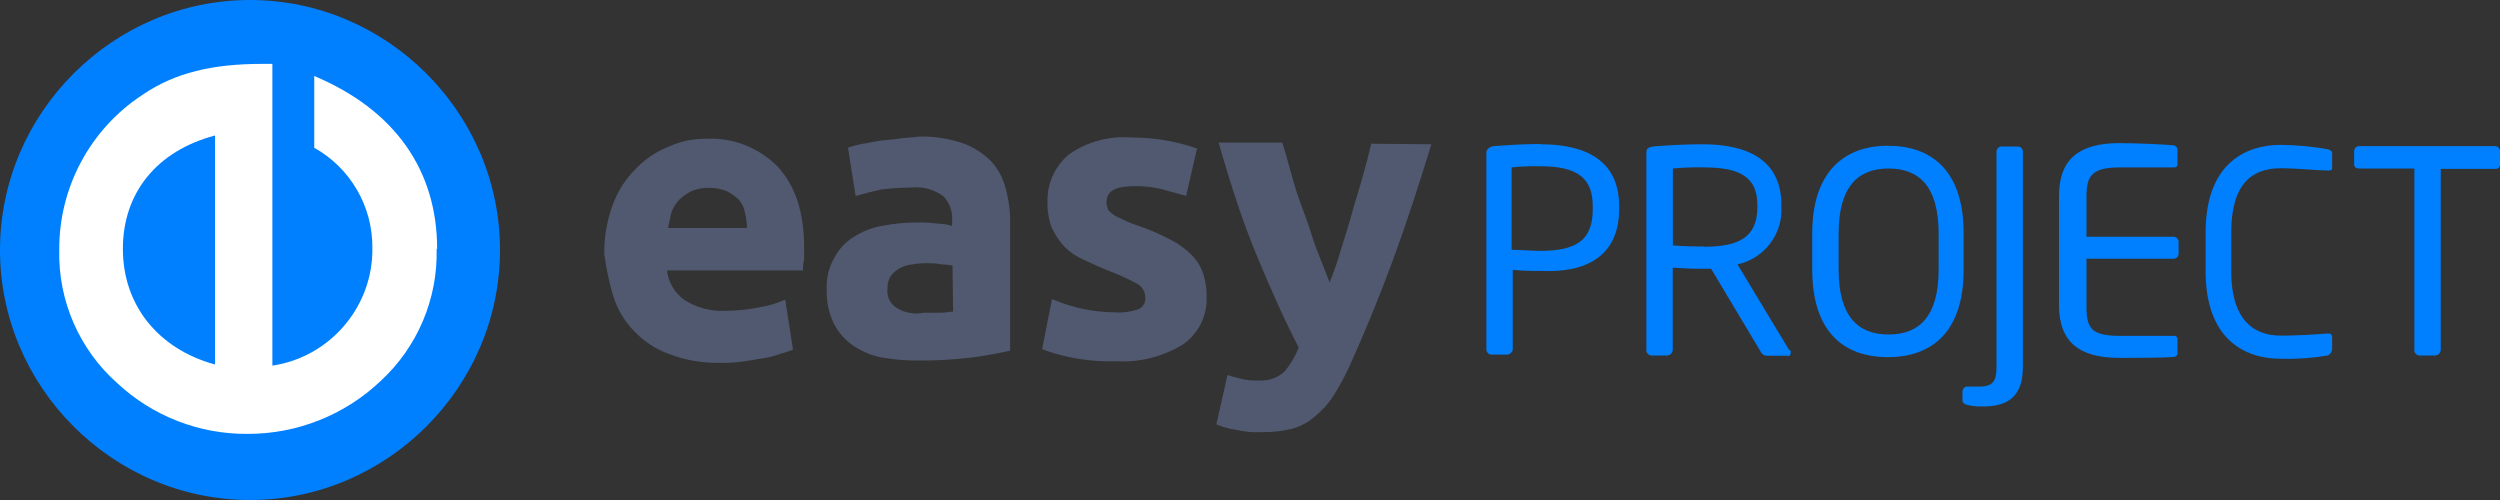
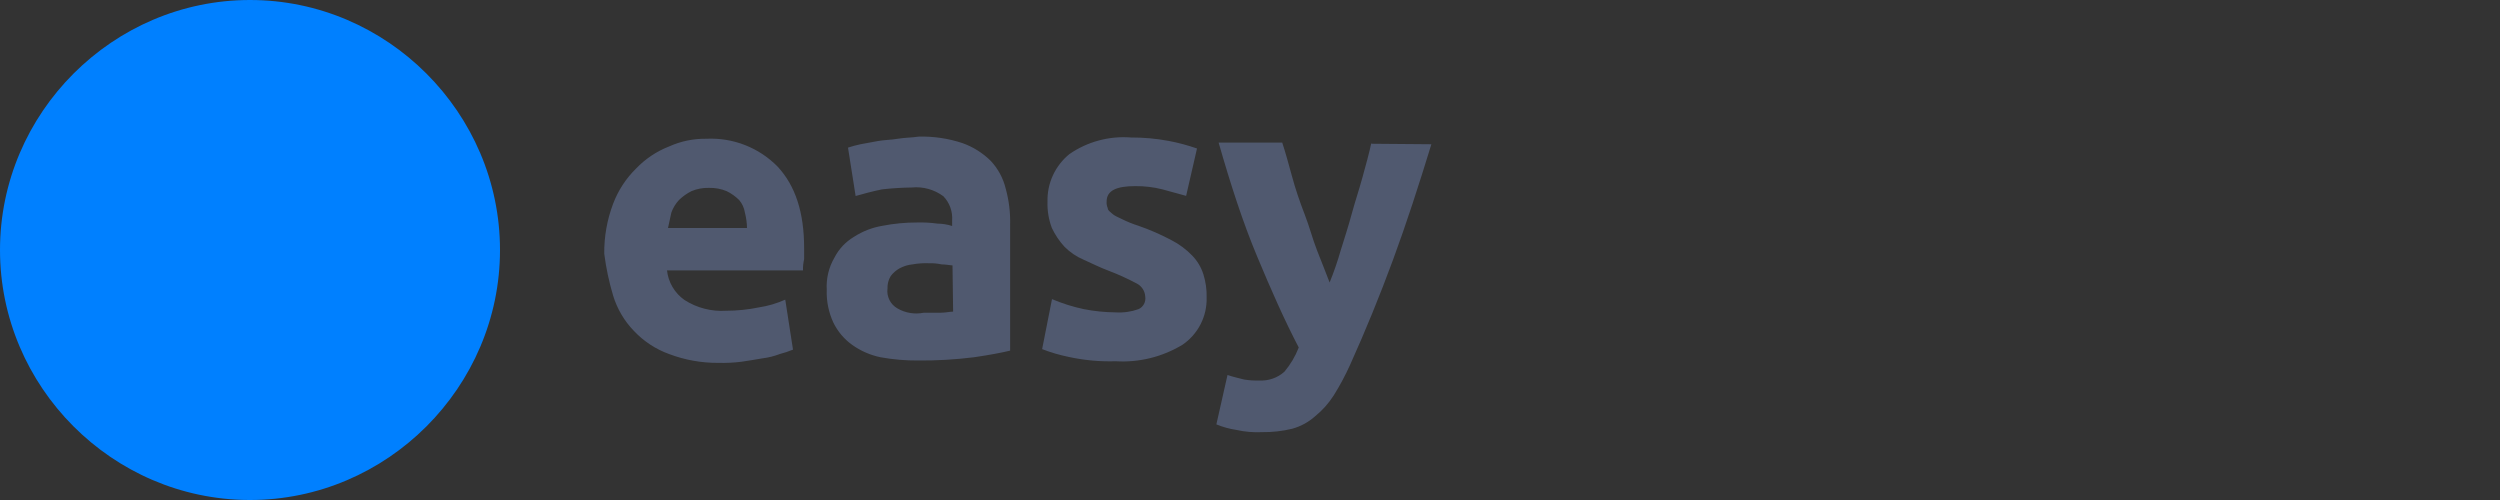
<svg xmlns="http://www.w3.org/2000/svg" width="100%" height="100%" viewBox="0 0 200 40" version="1.1" xml:space="preserve" style="fill-rule:evenodd;clip-rule:evenodd;stroke-linejoin:round;stroke-miterlimit:2;">
  <rect x="0" y="0" width="200" height="40" fill="#333333" stroke="none" />
  <g id="Layer_2">
    <g id="Vrstva_1">
-       <path d="M143.13,28L139,21.15C141.13,20.693 142.627,18.735 142.51,16.56L142.51,16.39C142.51,12.78 139.79,11.54 136.19,11.54C134.87,11.54 133.19,11.63 132.24,11.72C131.8,11.81 131.71,11.89 131.71,12.25L131.71,28C131.71,28.007 131.709,28.014 131.709,28.021C131.709,28.251 131.899,28.441 132.129,28.441C132.136,28.441 132.143,28.44 132.15,28.44L133.38,28.44C133.616,28.425 133.805,28.236 133.82,28L133.82,21.41C135.05,21.5 135.58,21.5 136.28,21.5L136.89,21.5L140.89,28.19C141.06,28.46 141.24,28.46 141.5,28.46L143,28.46C143.17,28.55 143.26,28.37 143.26,28.19C143.26,28.01 143.22,28 143.13,28ZM136.29,19.72C135.76,19.72 134.8,19.72 133.83,19.63L133.83,13.48C134.648,13.402 135.469,13.372 136.29,13.39C139.1,13.39 140.59,14.1 140.59,16.39L140.59,16.56C140.59,19 139.1,19.74 136.29,19.74L136.29,19.72ZM123.21,11.52C121.9,11.52 120.49,11.61 119.44,11.7C119.09,11.79 118.91,11.96 118.91,12.23L118.91,27.93C118.91,27.937 118.909,27.944 118.909,27.951C118.909,28.181 119.099,28.371 119.329,28.371C119.336,28.371 119.343,28.37 119.35,28.37L120.58,28.37C120.816,28.355 121.005,28.166 121.02,27.93L121.02,21.59C121.778,21.66 122.539,21.687 123.3,21.67C126.81,21.85 129.53,20.53 129.53,16.74L129.53,16.48C129.53,12.86 126.9,11.54 123.21,11.54L123.21,11.52ZM127.42,16.72C127.42,19.1 126.28,20.07 123.21,20.07C122.6,20.07 121.46,19.98 120.93,19.98L120.93,13.39C121.687,13.312 122.449,13.282 123.21,13.3C126.11,13.3 127.42,14.18 127.42,16.48L127.42,16.72ZM186.57,12.23L186.57,13.37C186.57,13.55 186.57,13.64 186.31,13.64L186.22,13.64C185.43,13.64 183.76,13.46 182.45,13.46C180.17,13.46 178.5,14.69 178.5,18.57L178.5,21.74C178.5,25.53 180.25,26.85 182.45,26.85C183.68,26.85 185.34,26.76 186.13,26.68L186.22,26.68C186.49,26.68 186.57,26.76 186.57,27.03L186.57,27.91C186.564,28.139 186.428,28.345 186.22,28.44C184.975,28.649 183.712,28.736 182.45,28.7C179.64,28.7 176.45,27.2 176.45,21.7L176.45,18.59C176.45,13.04 179.7,11.59 182.45,11.59C183.714,11.601 184.975,11.718 186.22,11.94C186.4,12 186.57,12.07 186.57,12.25L186.57,12.23ZM157.09,18.66C157.09,13.66 154.54,11.66 151.03,11.66C147.52,11.66 144.98,13.77 144.98,18.66L144.98,21.57C144.98,26.57 147.52,28.57 151.03,28.57C154.54,28.57 157.09,26.57 157.09,21.57L157.09,18.66ZM155.09,21.57C155.09,25.35 153.51,26.76 151.09,26.76C148.67,26.76 147.09,25.35 147.09,21.57L147.09,18.68C147.09,14.89 148.67,13.48 151.09,13.48C153.51,13.48 155.09,14.89 155.09,18.68L155.09,21.57ZM200,12.16L200,13.16C200.001,13.17 200.002,13.181 200.002,13.192C200.002,13.367 199.857,13.512 199.682,13.512C199.671,13.512 199.66,13.511 199.65,13.51L195.26,13.51L195.26,28C195.245,28.236 195.056,28.425 194.82,28.44L193.59,28.44C193.583,28.44 193.576,28.441 193.569,28.441C193.339,28.441 193.149,28.251 193.149,28.021C193.149,28.014 193.15,28.007 193.15,28L193.15,13.48L188.77,13.48C188.5,13.48 188.33,13.39 188.33,13.13L188.33,12.13C188.329,12.12 188.329,12.109 188.329,12.099C188.329,11.874 188.514,11.689 188.739,11.689C188.749,11.689 188.76,11.689 188.77,11.69L199.56,11.69C199.572,11.689 199.583,11.689 199.595,11.689C199.82,11.689 200.005,11.874 200.005,12.099C200.005,12.119 200.003,12.14 200,12.16ZM174.29,19.38L174.29,20.26C174.291,20.27 174.291,20.281 174.291,20.291C174.291,20.516 174.106,20.701 173.881,20.701C173.871,20.701 173.86,20.701 173.85,20.7L166.92,20.7L166.92,24.49C166.92,26.26 167.27,26.87 169.64,26.87L173.94,26.87C173.947,26.869 173.955,26.869 173.962,26.869C174.094,26.869 174.202,26.977 174.202,27.109C174.202,27.119 174.201,27.13 174.2,27.14L174.2,28.28C174.191,28.421 174.08,28.536 173.94,28.55C173.06,28.63 170.86,28.63 169.55,28.63C166.39,28.63 164.72,27.4 164.72,24.41L164.72,15.68C164.72,12.68 166.39,11.45 169.55,11.45C170.86,11.45 172.97,11.54 173.94,11.63C174.11,11.72 174.2,11.81 174.2,11.98L174.2,13.13C174.202,13.141 174.202,13.151 174.202,13.162C174.202,13.288 174.098,13.392 173.972,13.392C173.961,13.392 173.951,13.392 173.94,13.39L169.64,13.39C167.27,13.39 166.92,14.1 166.92,15.77L166.92,18.94L173.85,18.94C173.857,18.94 173.864,18.939 173.871,18.939C174.101,18.939 174.291,19.129 174.291,19.359C174.291,19.366 174.29,19.373 174.29,19.38ZM161.83,12.16L161.83,29.34C161.83,31.54 160.83,32.6 158.4,32.51C157.983,32.522 157.567,32.461 157.17,32.33C157.09,32.25 157,32.16 157,32.07L157,31.28C157.019,31.081 157.188,30.927 157.388,30.927C157.406,30.927 157.423,30.928 157.44,30.93L158.32,30.93C159.46,30.93 159.72,30.48 159.72,29.34L159.72,12.16C159.719,12.15 159.719,12.139 159.719,12.129C159.719,11.904 159.904,11.719 160.129,11.719C160.139,11.719 160.15,11.719 160.16,11.72L161.39,11.72C161.4,11.719 161.411,11.719 161.421,11.719C161.646,11.719 161.831,11.904 161.831,12.129C161.831,12.139 161.831,12.15 161.83,12.16Z" style="fill:rgb(0,128,255);fill-rule:nonzero;" />
      <path d="M56.52,11.1C55.487,11.083 54.462,11.294 53.52,11.72C52.526,12.108 51.628,12.709 50.89,13.48C50.079,14.275 49.451,15.237 49.05,16.3C48.567,17.578 48.326,18.934 48.34,20.3C48.485,21.434 48.722,22.555 49.05,23.65C49.373,24.708 49.942,25.674 50.71,26.47C51.488,27.299 52.451,27.933 53.52,28.32C54.781,28.799 56.121,29.04 57.47,29.03C58.085,29.045 58.7,29.015 59.31,28.94C59.93,28.85 60.46,28.76 60.98,28.67C61.463,28.611 61.936,28.494 62.39,28.32C62.748,28.229 63.099,28.112 63.44,27.97L62.82,23.97C62.152,24.272 61.445,24.481 60.72,24.59C59.855,24.768 58.974,24.859 58.09,24.86C56.917,24.935 55.75,24.634 54.76,24C53.974,23.449 53.463,22.584 53.36,21.63L64.24,21.63C64.23,21.331 64.26,21.031 64.33,20.74L64.33,19.86C64.33,16.96 63.62,14.86 62.22,13.34C60.728,11.814 58.652,10.998 56.52,11.1ZM53.44,18.24C53.53,17.8 53.62,17.44 53.71,17C53.844,16.629 54.052,16.289 54.32,16C54.615,15.713 54.952,15.474 55.32,15.29C55.763,15.105 56.24,15.017 56.72,15.03C57.203,15.018 57.683,15.106 58.13,15.29C58.5,15.471 58.837,15.711 59.13,16C59.374,16.284 59.533,16.63 59.59,17C59.696,17.405 59.753,17.821 59.76,18.24L53.44,18.24ZM79.25,12.86C78.612,12.232 77.844,11.75 77,11.45C75.869,11.073 74.681,10.897 73.49,10.93C72.97,11.01 72.35,11.01 71.83,11.1C71.31,11.19 70.77,11.19 70.25,11.28L68.84,11.54C68.502,11.61 68.168,11.7 67.84,11.81L68.45,15.68C69.07,15.51 69.68,15.33 70.56,15.15C71.347,15.06 72.138,15.01 72.93,15C73.834,14.909 74.74,15.159 75.47,15.7C75.968,16.218 76.223,16.924 76.17,17.64L76.17,18.08C75.792,17.956 75.398,17.892 75,17.89C74.45,17.813 73.895,17.783 73.34,17.8C72.427,17.798 71.516,17.885 70.62,18.06C69.804,18.192 69.025,18.492 68.33,18.94C67.654,19.338 67.105,19.921 66.75,20.62C66.301,21.392 66.089,22.279 66.14,23.17C66.105,24.08 66.287,24.984 66.67,25.81C67.014,26.514 67.525,27.122 68.16,27.58C68.842,28.069 69.618,28.41 70.44,28.58C71.43,28.76 72.434,28.847 73.44,28.84C74.937,28.854 76.434,28.767 77.92,28.58C79.15,28.4 80.11,28.22 80.81,28.05L80.81,18C80.837,17.021 80.719,16.044 80.46,15.1C80.259,14.261 79.842,13.488 79.25,12.86ZM76.25,24.93C75.99,24.93 75.64,25.02 75.2,25.02L73.89,25.02C73.171,25.164 72.423,25.039 71.79,24.67C71.229,24.351 70.916,23.72 71,23.08C70.985,22.728 71.075,22.38 71.26,22.08C71.449,21.831 71.687,21.623 71.96,21.47C72.282,21.295 72.635,21.186 73,21.15C73.435,21.072 73.878,21.042 74.32,21.06C74.656,21.049 74.992,21.08 75.32,21.15C75.67,21.15 76.03,21.23 76.2,21.23L76.25,24.93ZM114.51,11.54C113.51,14.8 112.51,17.89 111.44,20.79C110.37,23.69 109.25,26.43 108.02,29.16C107.637,30.012 107.196,30.838 106.7,31.63C106.296,32.263 105.793,32.827 105.21,33.3C104.683,33.772 104.053,34.115 103.37,34.3C102.594,34.489 101.798,34.58 101,34.57C100.292,34.607 99.582,34.547 98.89,34.39C98.347,34.308 97.817,34.16 97.31,33.95L98.2,30C98.73,30.18 99.2,30.27 99.52,30.36C99.926,30.429 100.338,30.456 100.75,30.44C101.483,30.48 102.202,30.228 102.75,29.74C103.238,29.161 103.626,28.506 103.9,27.8C102.75,25.6 101.7,23.22 100.56,20.49C99.42,17.76 98.45,14.76 97.49,11.41L102.58,11.41C102.84,12.21 103.11,13.18 103.37,14.14C103.63,15.1 103.98,16.14 104.37,17.14C104.76,18.14 104.99,19.08 105.37,20.05C105.75,21.02 106.07,21.81 106.37,22.6C106.709,21.767 107.003,20.915 107.25,20.05C107.52,19.17 107.87,18.11 108.13,17.14C108.39,16.17 108.74,15.14 109.01,14.14C109.28,13.14 109.53,12.29 109.71,11.41L109.71,11.5L114.51,11.54ZM96.27,21.94C96.457,22.538 96.545,23.163 96.53,23.79C96.577,25.299 95.848,26.73 94.6,27.58C92.992,28.553 91.126,29.014 89.25,28.9C87.984,28.939 86.718,28.821 85.48,28.55C84.761,28.402 84.055,28.194 83.37,27.93L84.16,23.93C84.979,24.277 85.83,24.545 86.7,24.73C87.54,24.896 88.394,24.983 89.25,24.99C89.875,25.029 90.501,24.941 91.09,24.73C91.469,24.553 91.686,24.143 91.62,23.73C91.597,23.276 91.328,22.869 90.92,22.67C90.208,22.292 89.473,21.958 88.72,21.67C88.02,21.41 87.32,21.06 86.72,20.79C86.132,20.544 85.598,20.183 85.15,19.73C84.744,19.286 84.407,18.784 84.15,18.24C83.894,17.564 83.775,16.843 83.8,16.12C83.766,14.655 84.413,13.254 85.55,12.33C86.99,11.332 88.733,10.862 90.48,11C91.486,10.995 92.491,11.086 93.48,11.27C94.254,11.416 95.016,11.62 95.76,11.88L94.89,15.67L93,15.15C92.284,14.969 91.548,14.882 90.81,14.89C89.32,14.89 88.53,15.24 88.53,16.12C88.515,16.301 88.546,16.484 88.62,16.65C88.62,16.83 88.79,16.92 88.97,17.09C89.15,17.26 89.41,17.36 89.76,17.53C90.182,17.74 90.62,17.918 91.07,18.06C91.979,18.374 92.861,18.759 93.71,19.21C94.327,19.526 94.888,19.941 95.37,20.44C95.783,20.863 96.091,21.377 96.27,21.94Z" style="fill:rgb(80,89,111);fill-rule:nonzero;" />
      <path d="M19.92,40C19.947,40 19.973,40 20,40C30.972,40 40,30.972 40,20C40,9.028 30.972,0 20,0C9.028,0 0,9.028 0,20C-0,30.942 8.979,39.956 19.92,40" style="fill:rgb(0,128,255);fill-rule:nonzero;" />
-       <path d="M17.2,29.16L17.2,10.84C12.55,12.07 9.83,15.42 9.83,19.91C9.83,24.4 12.64,27.91 17.2,29.16M34.93,19.91C35.029,23.912 33.395,27.768 30.45,30.48C27.585,33.199 23.78,34.715 19.83,34.71C15.961,34.748 12.221,33.297 9.39,30.66C6.348,27.966 4.645,24.062 4.74,20C4.707,15 7.224,10.314 11.41,7.58C14,5.81 17,5.11 21,5.11L21.79,5.11L21.79,29.25C26.423,28.562 29.866,24.503 29.79,19.82C29.815,16.509 28.029,13.437 25.14,11.82L25.14,6.08C31.63,8.81 34.97,13.66 34.97,19.91" style="fill:white;fill-rule:nonzero;" />
    </g>
  </g>
</svg>